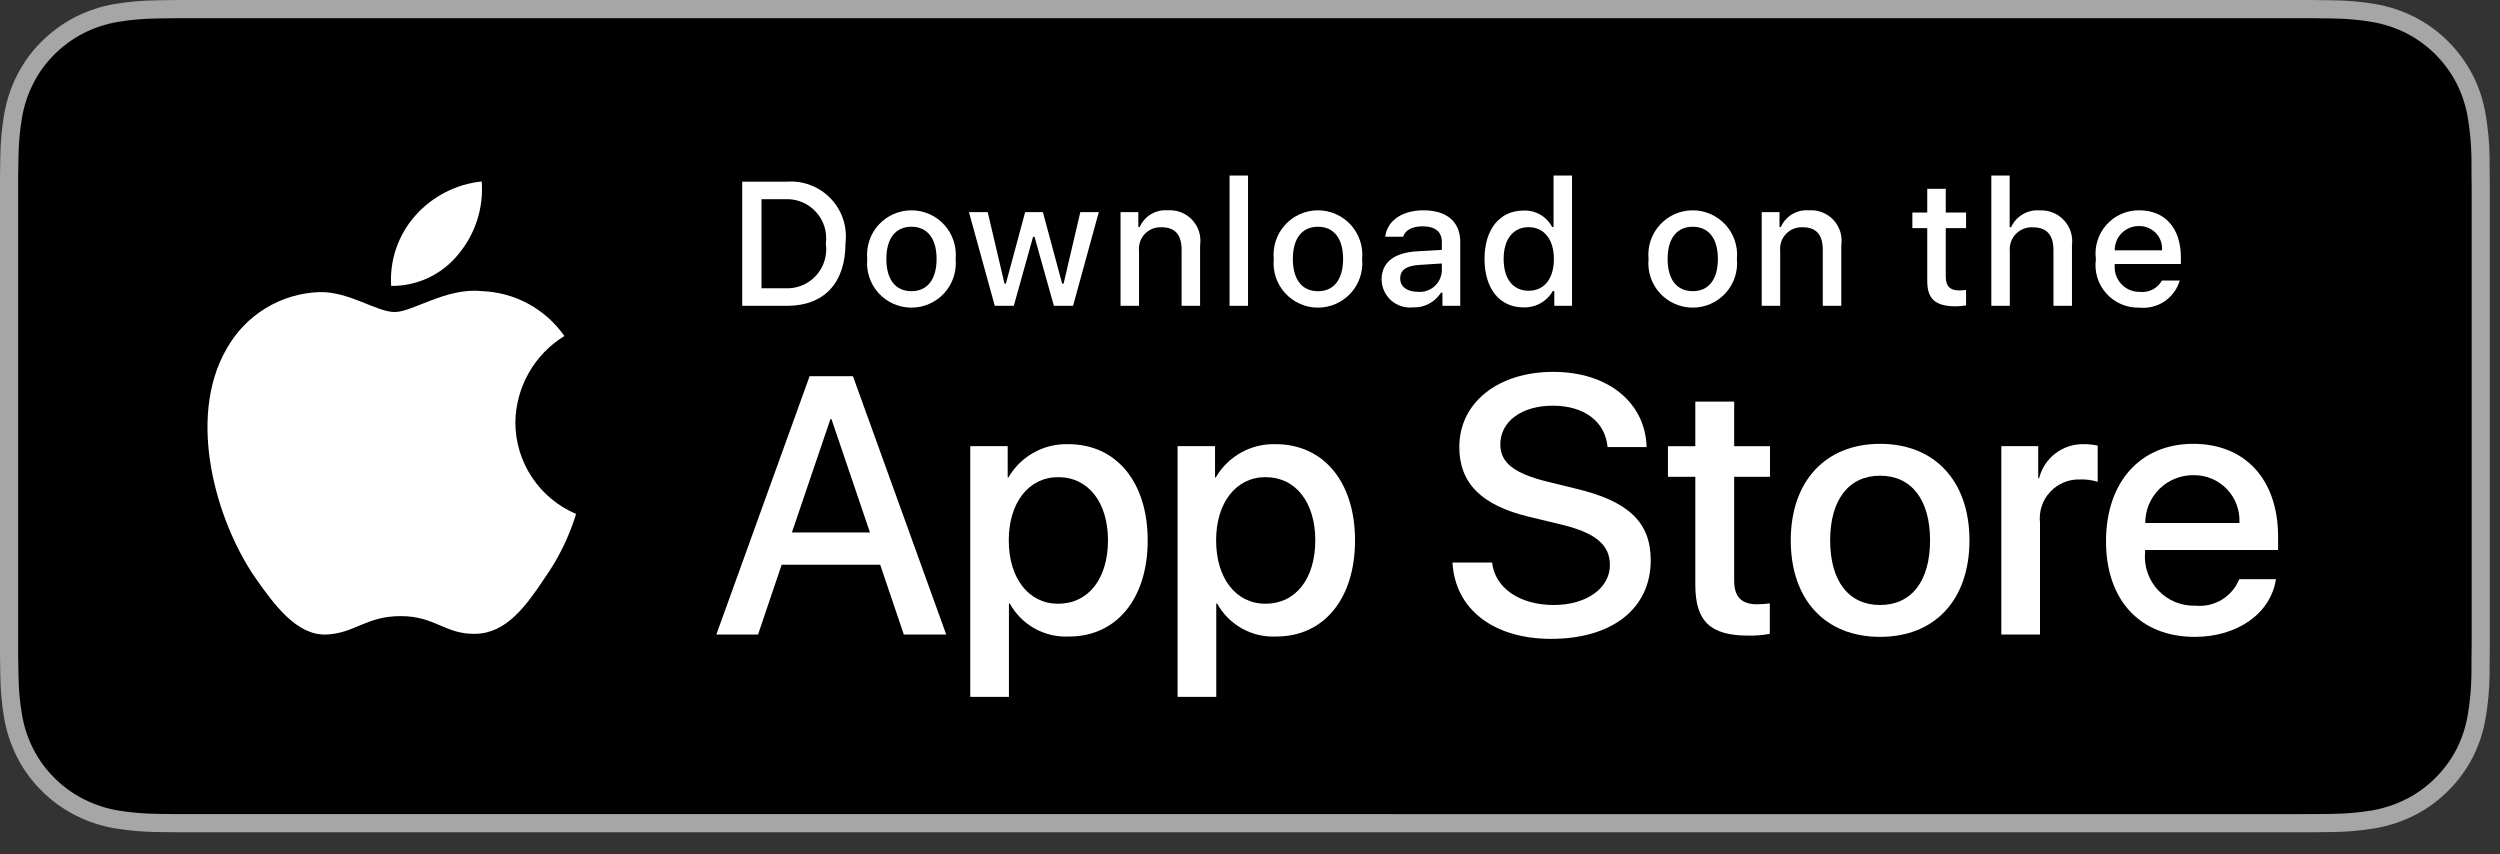
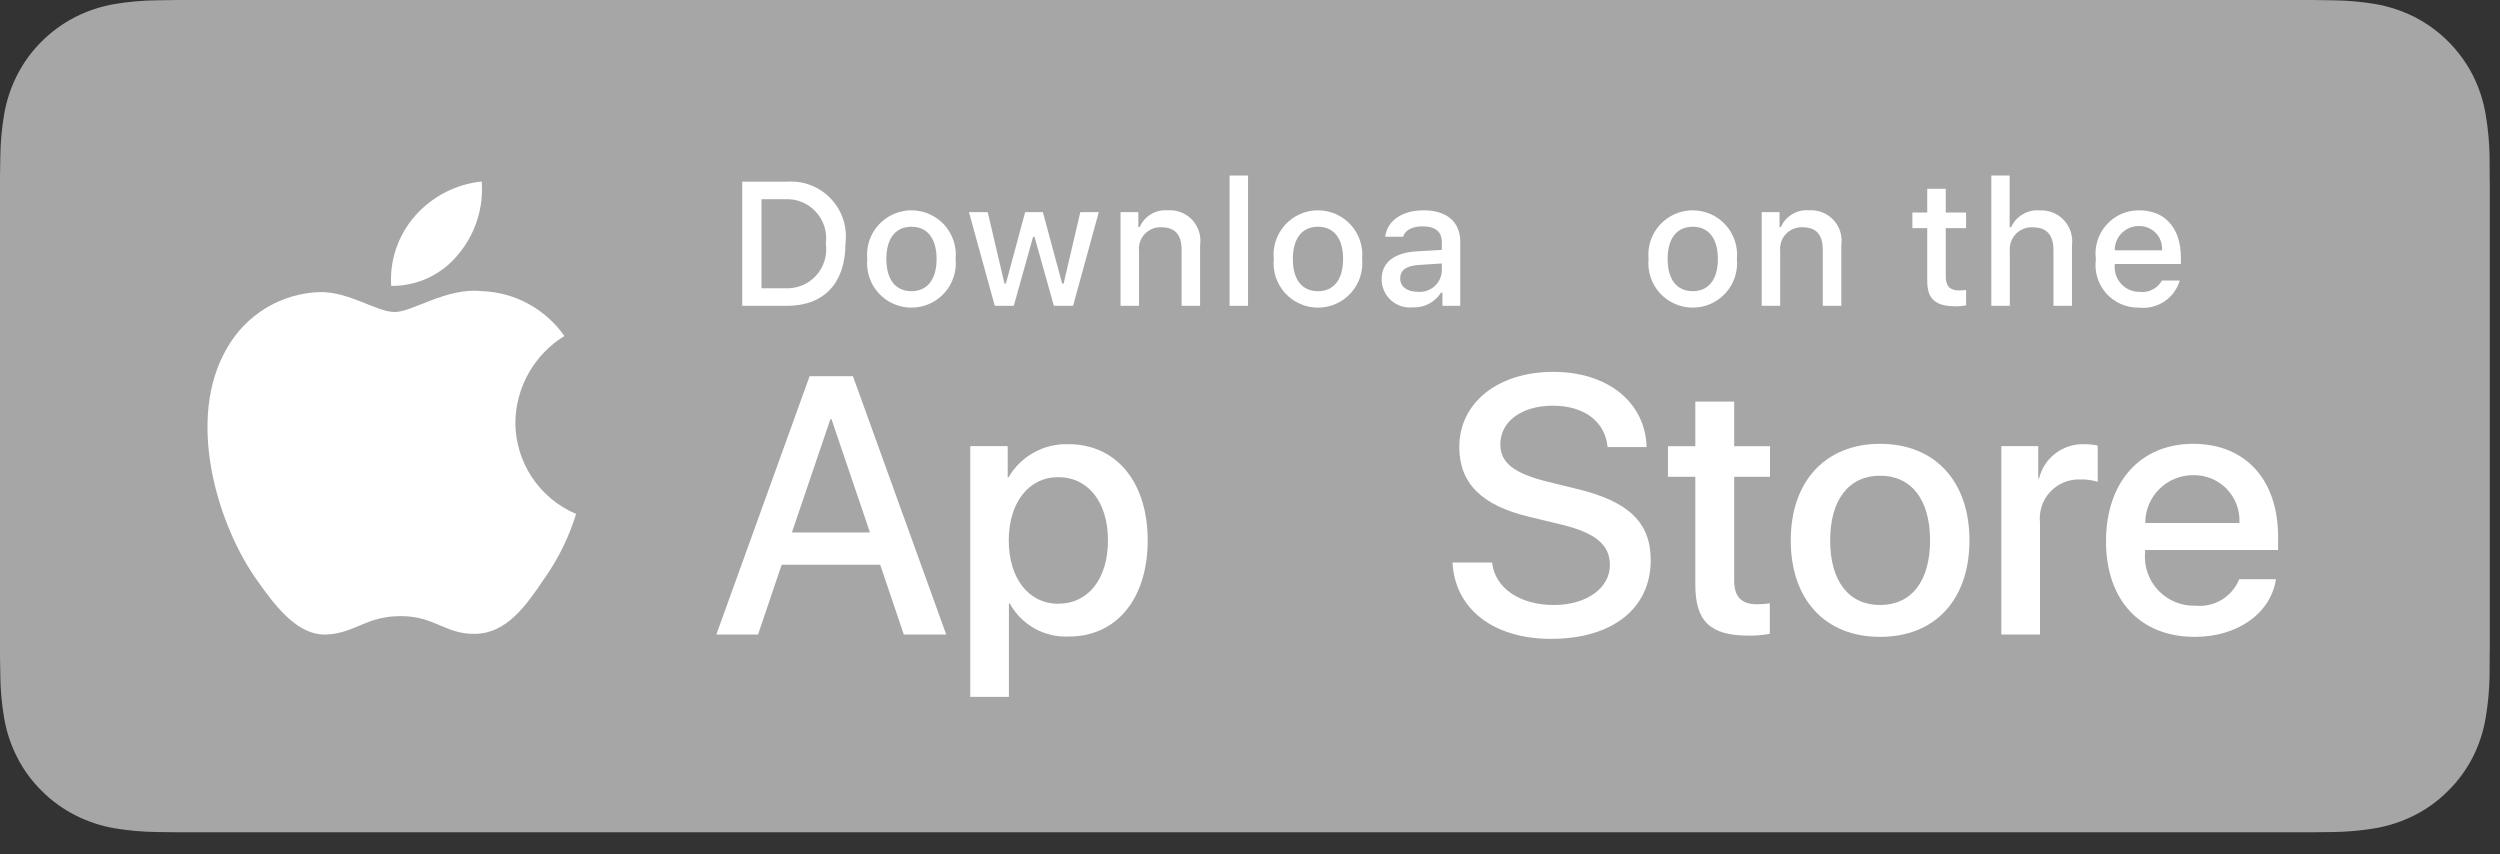
<svg xmlns="http://www.w3.org/2000/svg" width="79" height="27" viewBox="0 0 79 27" fill="none">
  <rect x="0" y="0" width="79" height="27" fill="#333333" stroke="none" />
  <g clip-path="url(#clip0)">
    <path d="M72.414 8.5475e-05H6.269C6.028 8.5475e-05 5.79 8.5475e-05 5.549 0.001C5.348 0.003 5.148 0.007 4.945 0.01C4.504 0.015 4.063 0.054 3.627 0.126C3.193 0.2 2.771 0.339 2.378 0.538C1.985 0.739 1.626 1.001 1.313 1.313C1 1.625 0.738 1.984 0.539 2.379C0.339 2.773 0.2 3.195 0.128 3.63C0.055 4.066 0.015 4.506 0.01 4.947C0.004 5.148 0.003 5.351 0 5.552V20.75C0.003 20.954 0.004 21.152 0.01 21.356C0.015 21.797 0.055 22.237 0.128 22.672C0.2 23.108 0.339 23.53 0.539 23.924C0.738 24.318 1 24.676 1.313 24.986C1.624 25.299 1.984 25.561 2.378 25.761C2.771 25.961 3.192 26.101 3.627 26.175C4.063 26.247 4.504 26.286 4.945 26.292C5.148 26.296 5.348 26.299 5.549 26.299C5.79 26.3 6.028 26.3 6.269 26.3H72.414C72.65 26.3 72.89 26.3 73.126 26.299C73.327 26.299 73.532 26.296 73.733 26.292C74.173 26.286 74.613 26.247 75.047 26.175C75.484 26.1 75.907 25.96 76.302 25.761C76.696 25.561 77.055 25.299 77.365 24.986C77.678 24.675 77.941 24.317 78.142 23.924C78.341 23.53 78.478 23.108 78.549 22.672C78.623 22.237 78.663 21.797 78.671 21.356C78.674 21.152 78.674 20.954 78.674 20.75C78.679 20.511 78.679 20.273 78.679 20.031V6.27C78.679 6.029 78.679 5.79 78.674 5.552C78.674 5.351 78.674 5.148 78.671 4.947C78.663 4.506 78.623 4.066 78.549 3.63C78.478 3.195 78.341 2.773 78.142 2.379C77.737 1.588 77.093 0.944 76.302 0.538C75.907 0.339 75.484 0.2 75.047 0.126C74.613 0.053 74.173 0.015 73.733 0.01C73.532 0.006 73.327 0.003 73.126 0.001C72.89 0 72.65 0 72.414 0V8.5475e-05Z" fill="#A6A6A6" />
-     <path d="M5.552 25.725C5.352 25.725 5.157 25.723 4.958 25.718C4.546 25.713 4.135 25.677 3.729 25.611C3.35 25.546 2.983 25.424 2.64 25.25C2.3 25.078 1.989 24.853 1.721 24.582C1.449 24.315 1.222 24.005 1.05 23.664C0.876 23.321 0.756 22.954 0.693 22.574C0.625 22.167 0.589 21.755 0.584 21.341C0.579 21.203 0.574 20.741 0.574 20.741V5.553C0.574 5.553 0.58 5.098 0.584 4.964C0.589 4.552 0.625 4.14 0.693 3.733C0.755 3.353 0.876 2.985 1.05 2.641C1.221 2.3 1.447 1.99 1.717 1.722C1.988 1.451 2.299 1.224 2.639 1.049C2.982 0.876 3.348 0.756 3.726 0.692C4.134 0.625 4.546 0.589 4.96 0.584L5.553 0.576H73.123L73.724 0.584C74.133 0.589 74.541 0.625 74.945 0.691C75.327 0.756 75.698 0.877 76.044 1.051C76.726 1.403 77.282 1.959 77.632 2.642C77.803 2.984 77.922 3.349 77.984 3.726C78.052 4.137 78.09 4.551 78.098 4.967C78.1 5.153 78.1 5.353 78.1 5.553C78.105 5.799 78.105 6.034 78.105 6.27V20.031C78.105 20.27 78.105 20.503 78.1 20.738C78.1 20.952 78.1 21.148 78.097 21.349C78.09 21.758 78.052 22.165 77.985 22.568C77.924 22.95 77.804 23.32 77.63 23.666C77.457 24.003 77.231 24.31 76.962 24.577C76.694 24.849 76.383 25.076 76.042 25.249C75.697 25.424 75.327 25.546 74.945 25.611C74.539 25.677 74.128 25.713 73.716 25.718C73.524 25.723 73.322 25.725 73.126 25.725L72.414 25.726L5.552 25.725Z" fill="black" />
    <path d="M16.285 13.348C16.293 12.799 16.438 12.261 16.709 11.784C16.98 11.306 17.367 10.905 17.835 10.618C17.538 10.194 17.146 9.845 16.691 9.598C16.235 9.352 15.728 9.215 15.211 9.199C14.107 9.083 13.036 9.86 12.474 9.86C11.9 9.86 11.034 9.211 10.101 9.23C9.498 9.249 8.91 9.425 8.394 9.739C7.879 10.054 7.454 10.496 7.16 11.024C5.889 13.225 6.837 16.461 8.055 18.24C8.665 19.112 9.377 20.085 10.309 20.051C11.221 20.013 11.561 19.469 12.662 19.469C13.753 19.469 14.072 20.051 15.023 20.029C16.002 20.013 16.619 19.153 17.207 18.274C17.645 17.653 17.981 16.967 18.205 16.24C17.636 16 17.151 15.597 16.81 15.083C16.469 14.569 16.286 13.965 16.285 13.348V13.348Z" fill="white" />
    <path d="M14.489 8.029C15.023 7.388 15.286 6.565 15.222 5.734C14.407 5.82 13.654 6.209 13.113 6.825C12.849 7.126 12.646 7.476 12.517 7.855C12.388 8.235 12.335 8.635 12.361 9.035C12.769 9.039 13.172 8.951 13.541 8.777C13.91 8.602 14.234 8.347 14.489 8.029Z" fill="white" />
    <path d="M27.814 17.845H24.701L23.954 20.052H22.636L25.584 11.887H26.953L29.901 20.052H28.561L27.814 17.845ZM25.024 16.826H27.491L26.275 13.245H26.241L25.024 16.826Z" fill="white" />
    <path d="M36.267 17.075C36.267 18.925 35.277 20.114 33.783 20.114C33.405 20.133 33.028 20.046 32.697 19.862C32.366 19.678 32.093 19.404 31.91 19.072H31.882V22.021H30.66V14.098H31.843V15.089H31.865C32.057 14.758 32.334 14.486 32.668 14.301C33.001 14.115 33.379 14.024 33.761 14.036C35.272 14.036 36.267 15.23 36.267 17.075ZM35.012 17.075C35.012 15.87 34.389 15.078 33.438 15.078C32.505 15.078 31.877 15.887 31.877 17.075C31.877 18.275 32.505 19.078 33.438 19.078C34.389 19.078 35.012 18.291 35.012 17.075Z" fill="white" />
-     <path d="M42.819 17.075C42.819 18.925 41.829 20.114 40.335 20.114C39.957 20.133 39.58 20.046 39.249 19.862C38.918 19.678 38.645 19.404 38.462 19.072H38.434V22.021H37.212V14.098H38.395V15.089H38.417C38.608 14.758 38.886 14.486 39.219 14.301C39.553 14.115 39.931 14.024 40.313 14.036C41.824 14.036 42.819 15.23 42.819 17.075ZM41.563 17.075C41.563 15.87 40.941 15.078 39.99 15.078C39.057 15.078 38.429 15.887 38.429 17.075C38.429 18.275 39.057 19.078 39.99 19.078C40.941 19.078 41.563 18.291 41.563 17.075H41.563Z" fill="white" />
    <path d="M47.15 17.776C47.24 18.586 48.027 19.118 49.102 19.118C50.132 19.118 50.873 18.586 50.873 17.856C50.873 17.222 50.426 16.843 49.367 16.583L48.309 16.328C46.81 15.966 46.114 15.265 46.114 14.127C46.114 12.718 47.342 11.751 49.085 11.751C50.81 11.751 51.993 12.718 52.033 14.127H50.799C50.725 13.312 50.052 12.82 49.068 12.82C48.083 12.82 47.41 13.318 47.41 14.042C47.41 14.619 47.84 14.959 48.892 15.219L49.792 15.44C51.467 15.836 52.163 16.509 52.163 17.703C52.163 19.231 50.946 20.188 49.011 20.188C47.2 20.188 45.978 19.253 45.899 17.776L47.15 17.776Z" fill="white" />
    <path d="M54.8 12.69V14.099H55.932V15.066H54.8V18.348C54.8 18.858 55.027 19.095 55.524 19.095C55.659 19.093 55.793 19.084 55.926 19.067V20.029C55.703 20.071 55.475 20.09 55.248 20.085C54.042 20.085 53.572 19.633 53.572 18.478V15.066H52.707V14.099H53.572V12.69H54.8Z" fill="white" />
    <path d="M56.588 17.075C56.588 15.202 57.691 14.025 59.411 14.025C61.137 14.025 62.235 15.202 62.235 17.075C62.235 18.953 61.143 20.125 59.411 20.125C57.68 20.125 56.588 18.953 56.588 17.075ZM60.99 17.075C60.99 15.79 60.401 15.032 59.411 15.032C58.421 15.032 57.833 15.796 57.833 17.075C57.833 18.365 58.421 19.118 59.411 19.118C60.401 19.118 60.99 18.365 60.99 17.075H60.99Z" fill="white" />
    <path d="M63.242 14.098H64.408V15.112H64.436C64.515 14.795 64.7 14.516 64.961 14.32C65.222 14.124 65.542 14.024 65.868 14.036C66.009 14.036 66.149 14.051 66.287 14.082V15.225C66.109 15.17 65.923 15.145 65.737 15.151C65.56 15.144 65.383 15.175 65.219 15.243C65.054 15.31 64.907 15.413 64.786 15.543C64.665 15.673 64.573 15.828 64.518 15.996C64.462 16.165 64.444 16.344 64.464 16.52V20.051H63.242L63.242 14.098Z" fill="white" />
    <path d="M71.92 18.303C71.756 19.384 70.703 20.125 69.357 20.125C67.625 20.125 66.55 18.965 66.55 17.104C66.55 15.236 67.631 14.025 69.306 14.025C70.953 14.025 71.988 15.157 71.988 16.962V17.38H67.784V17.454C67.764 17.673 67.792 17.894 67.864 18.102C67.937 18.309 68.052 18.499 68.204 18.659C68.356 18.818 68.539 18.944 68.743 19.027C68.946 19.11 69.165 19.148 69.385 19.14C69.674 19.167 69.964 19.101 70.211 18.95C70.459 18.799 70.651 18.572 70.76 18.303L71.92 18.303ZM67.79 16.526H70.766C70.777 16.329 70.747 16.132 70.678 15.947C70.609 15.762 70.503 15.594 70.366 15.452C70.229 15.31 70.064 15.198 69.881 15.123C69.699 15.048 69.503 15.011 69.306 15.015C69.107 15.014 68.909 15.053 68.725 15.128C68.541 15.203 68.374 15.315 68.233 15.455C68.092 15.595 67.98 15.762 67.904 15.946C67.828 16.13 67.789 16.327 67.79 16.526V16.526Z" fill="white" />
    <path d="M24.871 5.741C25.127 5.722 25.384 5.761 25.623 5.854C25.863 5.947 26.078 6.092 26.255 6.279C26.432 6.465 26.565 6.688 26.645 6.932C26.724 7.177 26.749 7.435 26.717 7.69C26.717 8.944 26.039 9.664 24.871 9.664H23.454V5.741H24.871ZM24.063 9.109H24.803C24.986 9.12 25.169 9.09 25.339 9.021C25.509 8.953 25.661 8.847 25.785 8.712C25.909 8.576 26.002 8.415 26.055 8.24C26.109 8.065 26.123 7.88 26.096 7.698C26.121 7.517 26.106 7.333 26.051 7.159C25.997 6.985 25.904 6.826 25.78 6.692C25.657 6.558 25.505 6.452 25.336 6.384C25.167 6.315 24.985 6.285 24.803 6.295H24.063V9.109Z" fill="white" />
    <path d="M27.405 8.182C27.386 7.988 27.409 7.791 27.47 7.606C27.532 7.42 27.632 7.25 27.763 7.105C27.895 6.961 28.055 6.845 28.234 6.766C28.413 6.687 28.606 6.646 28.801 6.646C28.997 6.646 29.19 6.687 29.369 6.766C29.547 6.845 29.708 6.961 29.839 7.105C29.971 7.25 30.07 7.42 30.132 7.606C30.194 7.791 30.216 7.988 30.198 8.182C30.216 8.377 30.195 8.574 30.133 8.759C30.071 8.945 29.972 9.116 29.84 9.261C29.709 9.406 29.548 9.522 29.369 9.601C29.191 9.68 28.997 9.721 28.801 9.721C28.606 9.721 28.412 9.68 28.233 9.601C28.054 9.522 27.894 9.406 27.762 9.261C27.631 9.116 27.531 8.945 27.47 8.759C27.408 8.574 27.386 8.377 27.405 8.182V8.182ZM29.596 8.182C29.596 7.54 29.308 7.165 28.802 7.165C28.294 7.165 28.009 7.54 28.009 8.182C28.009 8.829 28.294 9.201 28.802 9.201C29.308 9.201 29.596 8.826 29.596 8.182H29.596Z" fill="white" />
    <path d="M33.909 9.664H33.303L32.691 7.483H32.645L32.036 9.664H31.435L30.619 6.703H31.212L31.742 8.962H31.786L32.395 6.703H32.955L33.564 8.962H33.61L34.138 6.703H34.722L33.909 9.664Z" fill="white" />
    <path d="M35.409 6.703H35.971V7.173H36.015C36.089 7.005 36.214 6.863 36.372 6.768C36.531 6.674 36.715 6.631 36.898 6.646C37.042 6.635 37.187 6.657 37.322 6.71C37.456 6.762 37.577 6.844 37.675 6.95C37.774 7.056 37.847 7.183 37.89 7.32C37.933 7.458 37.944 7.604 37.923 7.747V9.664H37.339V7.894C37.339 7.418 37.132 7.181 36.7 7.181C36.602 7.177 36.505 7.194 36.414 7.23C36.323 7.267 36.241 7.323 36.174 7.394C36.107 7.465 36.056 7.55 36.025 7.643C35.993 7.736 35.983 7.834 35.993 7.932V9.664H35.409L35.409 6.703Z" fill="white" />
    <path d="M38.854 5.547H39.438V9.664H38.854V5.547Z" fill="white" />
    <path d="M40.251 8.182C40.232 7.988 40.254 7.791 40.316 7.606C40.378 7.42 40.478 7.25 40.609 7.105C40.74 6.961 40.901 6.845 41.08 6.766C41.258 6.687 41.452 6.646 41.647 6.646C41.843 6.646 42.036 6.687 42.215 6.766C42.393 6.845 42.554 6.961 42.685 7.105C42.816 7.25 42.916 7.42 42.978 7.606C43.04 7.791 43.062 7.988 43.043 8.182C43.062 8.377 43.04 8.574 42.979 8.759C42.917 8.945 42.818 9.116 42.686 9.261C42.554 9.406 42.394 9.522 42.215 9.601C42.036 9.68 41.843 9.721 41.647 9.721C41.451 9.721 41.258 9.68 41.079 9.601C40.9 9.522 40.74 9.406 40.608 9.261C40.477 9.116 40.377 8.945 40.315 8.759C40.254 8.574 40.232 8.377 40.251 8.182V8.182ZM42.442 8.182C42.442 7.54 42.154 7.165 41.648 7.165C41.14 7.165 40.854 7.54 40.854 8.182C40.854 8.829 41.14 9.202 41.648 9.202C42.154 9.202 42.442 8.827 42.442 8.182H42.442Z" fill="white" />
    <path d="M43.659 8.827C43.659 8.294 44.055 7.986 44.76 7.943L45.562 7.896V7.641C45.562 7.328 45.355 7.152 44.956 7.152C44.629 7.152 44.403 7.271 44.339 7.481H43.773C43.833 6.972 44.311 6.646 44.983 6.646C45.725 6.646 46.144 7.016 46.144 7.641V9.664H45.581V9.248H45.535C45.441 9.397 45.309 9.519 45.153 9.6C44.997 9.682 44.822 9.721 44.645 9.713C44.521 9.726 44.396 9.712 44.277 9.674C44.158 9.635 44.048 9.572 43.955 9.489C43.862 9.405 43.788 9.303 43.737 9.189C43.686 9.075 43.659 8.951 43.659 8.827V8.827ZM45.562 8.574V8.326L44.839 8.372C44.431 8.4 44.246 8.538 44.246 8.799C44.246 9.066 44.477 9.221 44.795 9.221C44.888 9.23 44.982 9.221 45.072 9.193C45.161 9.165 45.244 9.12 45.316 9.06C45.387 8.999 45.446 8.925 45.488 8.842C45.53 8.758 45.555 8.667 45.562 8.574V8.574Z" fill="white" />
-     <path d="M46.911 8.182C46.911 7.247 47.392 6.654 48.14 6.654C48.325 6.645 48.509 6.69 48.67 6.782C48.831 6.874 48.962 7.01 49.048 7.173H49.092V5.547H49.676V9.664H49.116V9.196H49.07C48.977 9.359 48.841 9.493 48.677 9.584C48.513 9.675 48.328 9.72 48.14 9.713C47.387 9.713 46.911 9.12 46.911 8.182ZM47.515 8.182C47.515 8.81 47.811 9.188 48.306 9.188C48.798 9.188 49.103 8.805 49.103 8.185C49.103 7.568 48.795 7.179 48.306 7.179C47.814 7.179 47.515 7.559 47.515 8.182H47.515Z" fill="white" />
    <path d="M52.094 8.182C52.075 7.988 52.097 7.791 52.159 7.606C52.221 7.42 52.321 7.25 52.452 7.105C52.584 6.961 52.744 6.845 52.922 6.766C53.101 6.687 53.294 6.646 53.49 6.646C53.685 6.646 53.879 6.687 54.057 6.766C54.236 6.845 54.396 6.961 54.528 7.105C54.659 7.25 54.759 7.42 54.821 7.606C54.883 7.791 54.905 7.988 54.886 8.182C54.905 8.377 54.883 8.574 54.822 8.759C54.76 8.945 54.66 9.116 54.529 9.261C54.397 9.406 54.237 9.522 54.058 9.601C53.879 9.68 53.686 9.721 53.49 9.721C53.294 9.721 53.101 9.68 52.922 9.601C52.743 9.522 52.583 9.406 52.451 9.261C52.319 9.116 52.22 8.945 52.158 8.759C52.097 8.574 52.075 8.377 52.094 8.182V8.182ZM54.285 8.182C54.285 7.54 53.997 7.165 53.491 7.165C52.983 7.165 52.697 7.54 52.697 8.182C52.697 8.829 52.983 9.201 53.491 9.201C53.997 9.201 54.285 8.826 54.285 8.182Z" fill="white" />
    <path d="M55.67 6.703H56.233V7.173H56.276C56.35 7.005 56.475 6.863 56.634 6.768C56.792 6.674 56.976 6.631 57.16 6.646C57.304 6.635 57.449 6.657 57.583 6.71C57.718 6.762 57.839 6.844 57.937 6.95C58.035 7.056 58.109 7.183 58.152 7.32C58.194 7.458 58.206 7.604 58.185 7.747V9.664H57.6V7.894C57.6 7.418 57.394 7.181 56.961 7.181C56.864 7.177 56.766 7.194 56.675 7.23C56.584 7.267 56.503 7.323 56.435 7.394C56.368 7.465 56.317 7.55 56.286 7.643C56.255 7.736 56.244 7.834 56.254 7.932V9.664H55.67V6.703Z" fill="white" />
    <path d="M61.486 5.966V6.716H62.128V7.209H61.486V8.731C61.486 9.041 61.614 9.177 61.905 9.177C61.979 9.177 62.054 9.172 62.128 9.163V9.65C62.023 9.669 61.916 9.679 61.81 9.68C61.16 9.68 60.901 9.451 60.901 8.881V7.209H60.431V6.716H60.901V5.966H61.486Z" fill="white" />
    <path d="M62.926 5.547H63.505V7.179H63.551C63.629 7.008 63.757 6.866 63.919 6.771C64.08 6.676 64.267 6.633 64.454 6.649C64.597 6.641 64.74 6.665 64.874 6.719C65.007 6.773 65.126 6.855 65.223 6.961C65.321 7.066 65.394 7.192 65.437 7.329C65.48 7.465 65.493 7.61 65.474 7.752V9.664H64.889V7.896C64.889 7.424 64.668 7.184 64.255 7.184C64.155 7.176 64.054 7.19 63.96 7.224C63.865 7.259 63.779 7.314 63.708 7.386C63.637 7.457 63.583 7.544 63.548 7.638C63.514 7.733 63.501 7.834 63.51 7.935V9.664H62.926L62.926 5.547Z" fill="white" />
    <path d="M68.88 8.864C68.801 9.135 68.629 9.369 68.395 9.526C68.16 9.682 67.878 9.751 67.598 9.721C67.403 9.726 67.209 9.689 67.03 9.612C66.85 9.534 66.69 9.419 66.56 9.274C66.43 9.128 66.333 8.956 66.276 8.77C66.219 8.583 66.203 8.386 66.23 8.193C66.204 7.999 66.22 7.802 66.277 7.615C66.334 7.427 66.43 7.255 66.56 7.108C66.689 6.961 66.849 6.844 67.027 6.764C67.206 6.685 67.399 6.644 67.595 6.646C68.419 6.646 68.916 7.209 68.916 8.139V8.342H66.825V8.375C66.816 8.484 66.83 8.593 66.865 8.696C66.901 8.799 66.958 8.894 67.032 8.974C67.106 9.054 67.196 9.117 67.296 9.16C67.397 9.203 67.505 9.225 67.614 9.223C67.753 9.24 67.895 9.215 68.02 9.151C68.146 9.087 68.249 8.987 68.318 8.864L68.88 8.864ZM66.825 7.91H68.321C68.328 7.811 68.314 7.711 68.281 7.617C68.248 7.523 68.195 7.438 68.126 7.365C68.057 7.293 67.974 7.236 67.882 7.198C67.79 7.16 67.691 7.141 67.592 7.143C67.491 7.142 67.391 7.161 67.297 7.199C67.203 7.237 67.118 7.294 67.047 7.365C66.975 7.437 66.919 7.522 66.881 7.615C66.843 7.709 66.824 7.809 66.825 7.91H66.825Z" fill="white" />
  </g>
  <defs>
    <clipPath id="clip0">
      <rect width="78.679" height="26.3" fill="white" />
    </clipPath>
  </defs>
</svg>